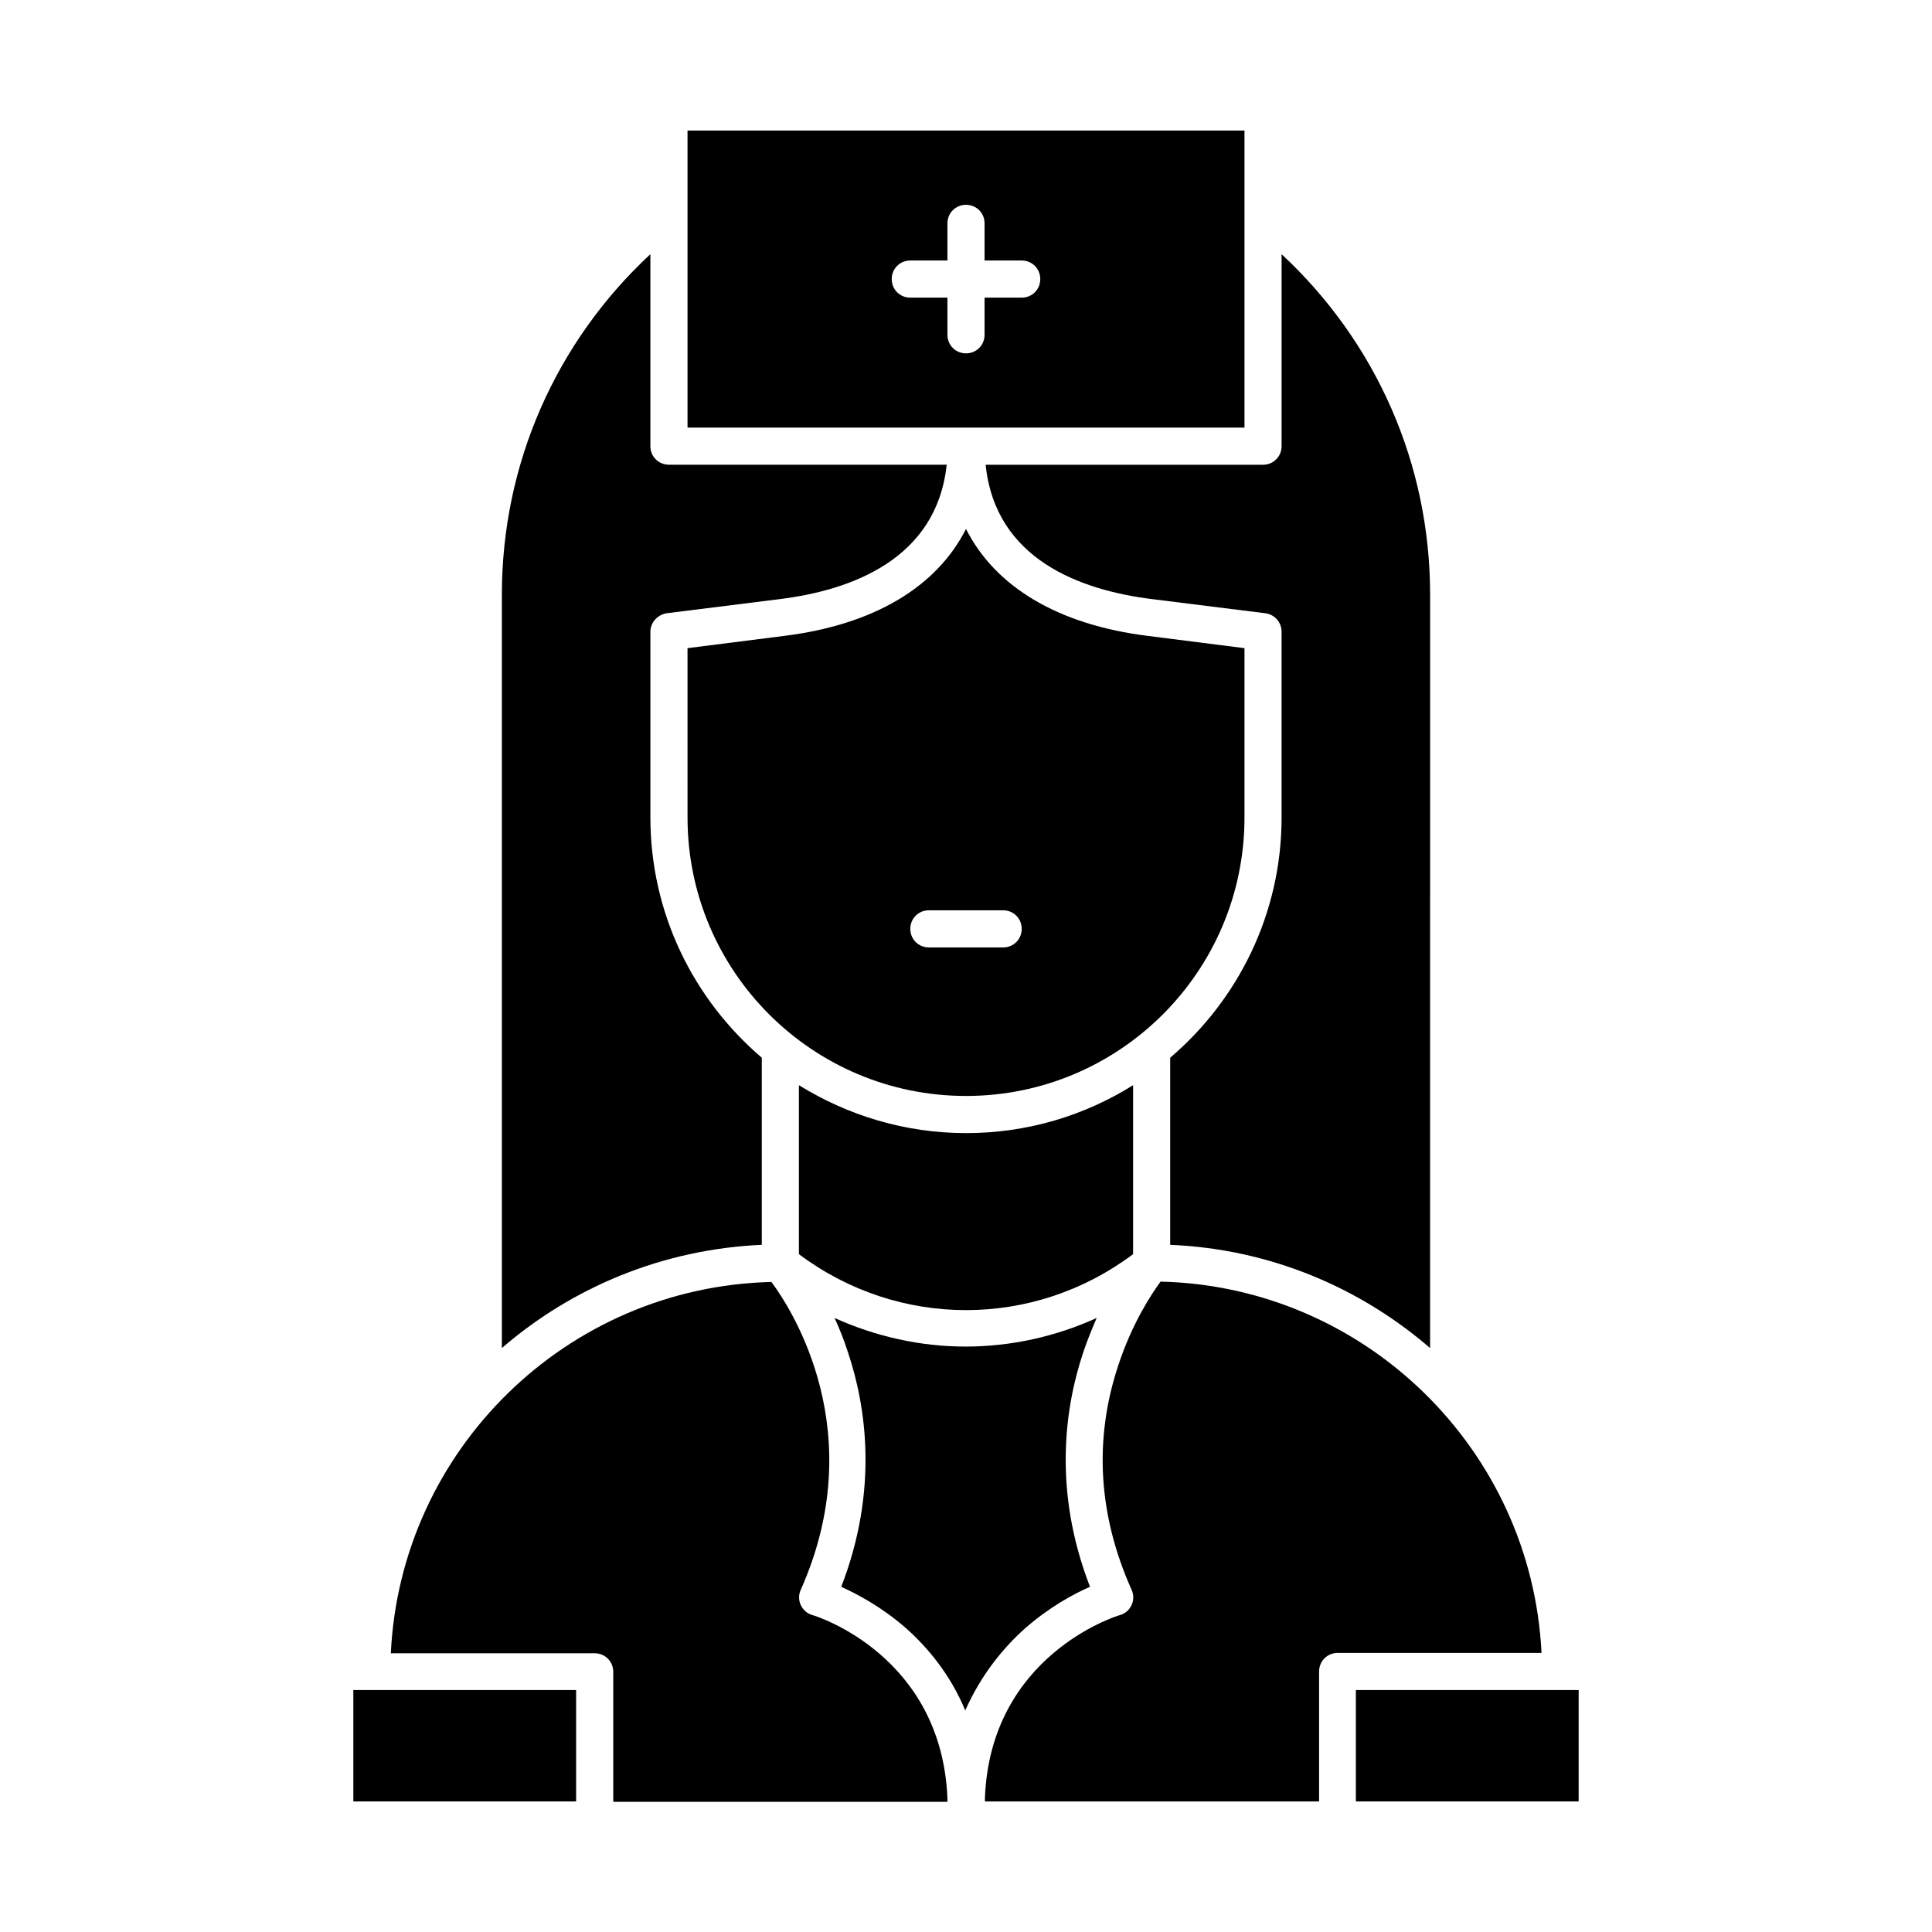
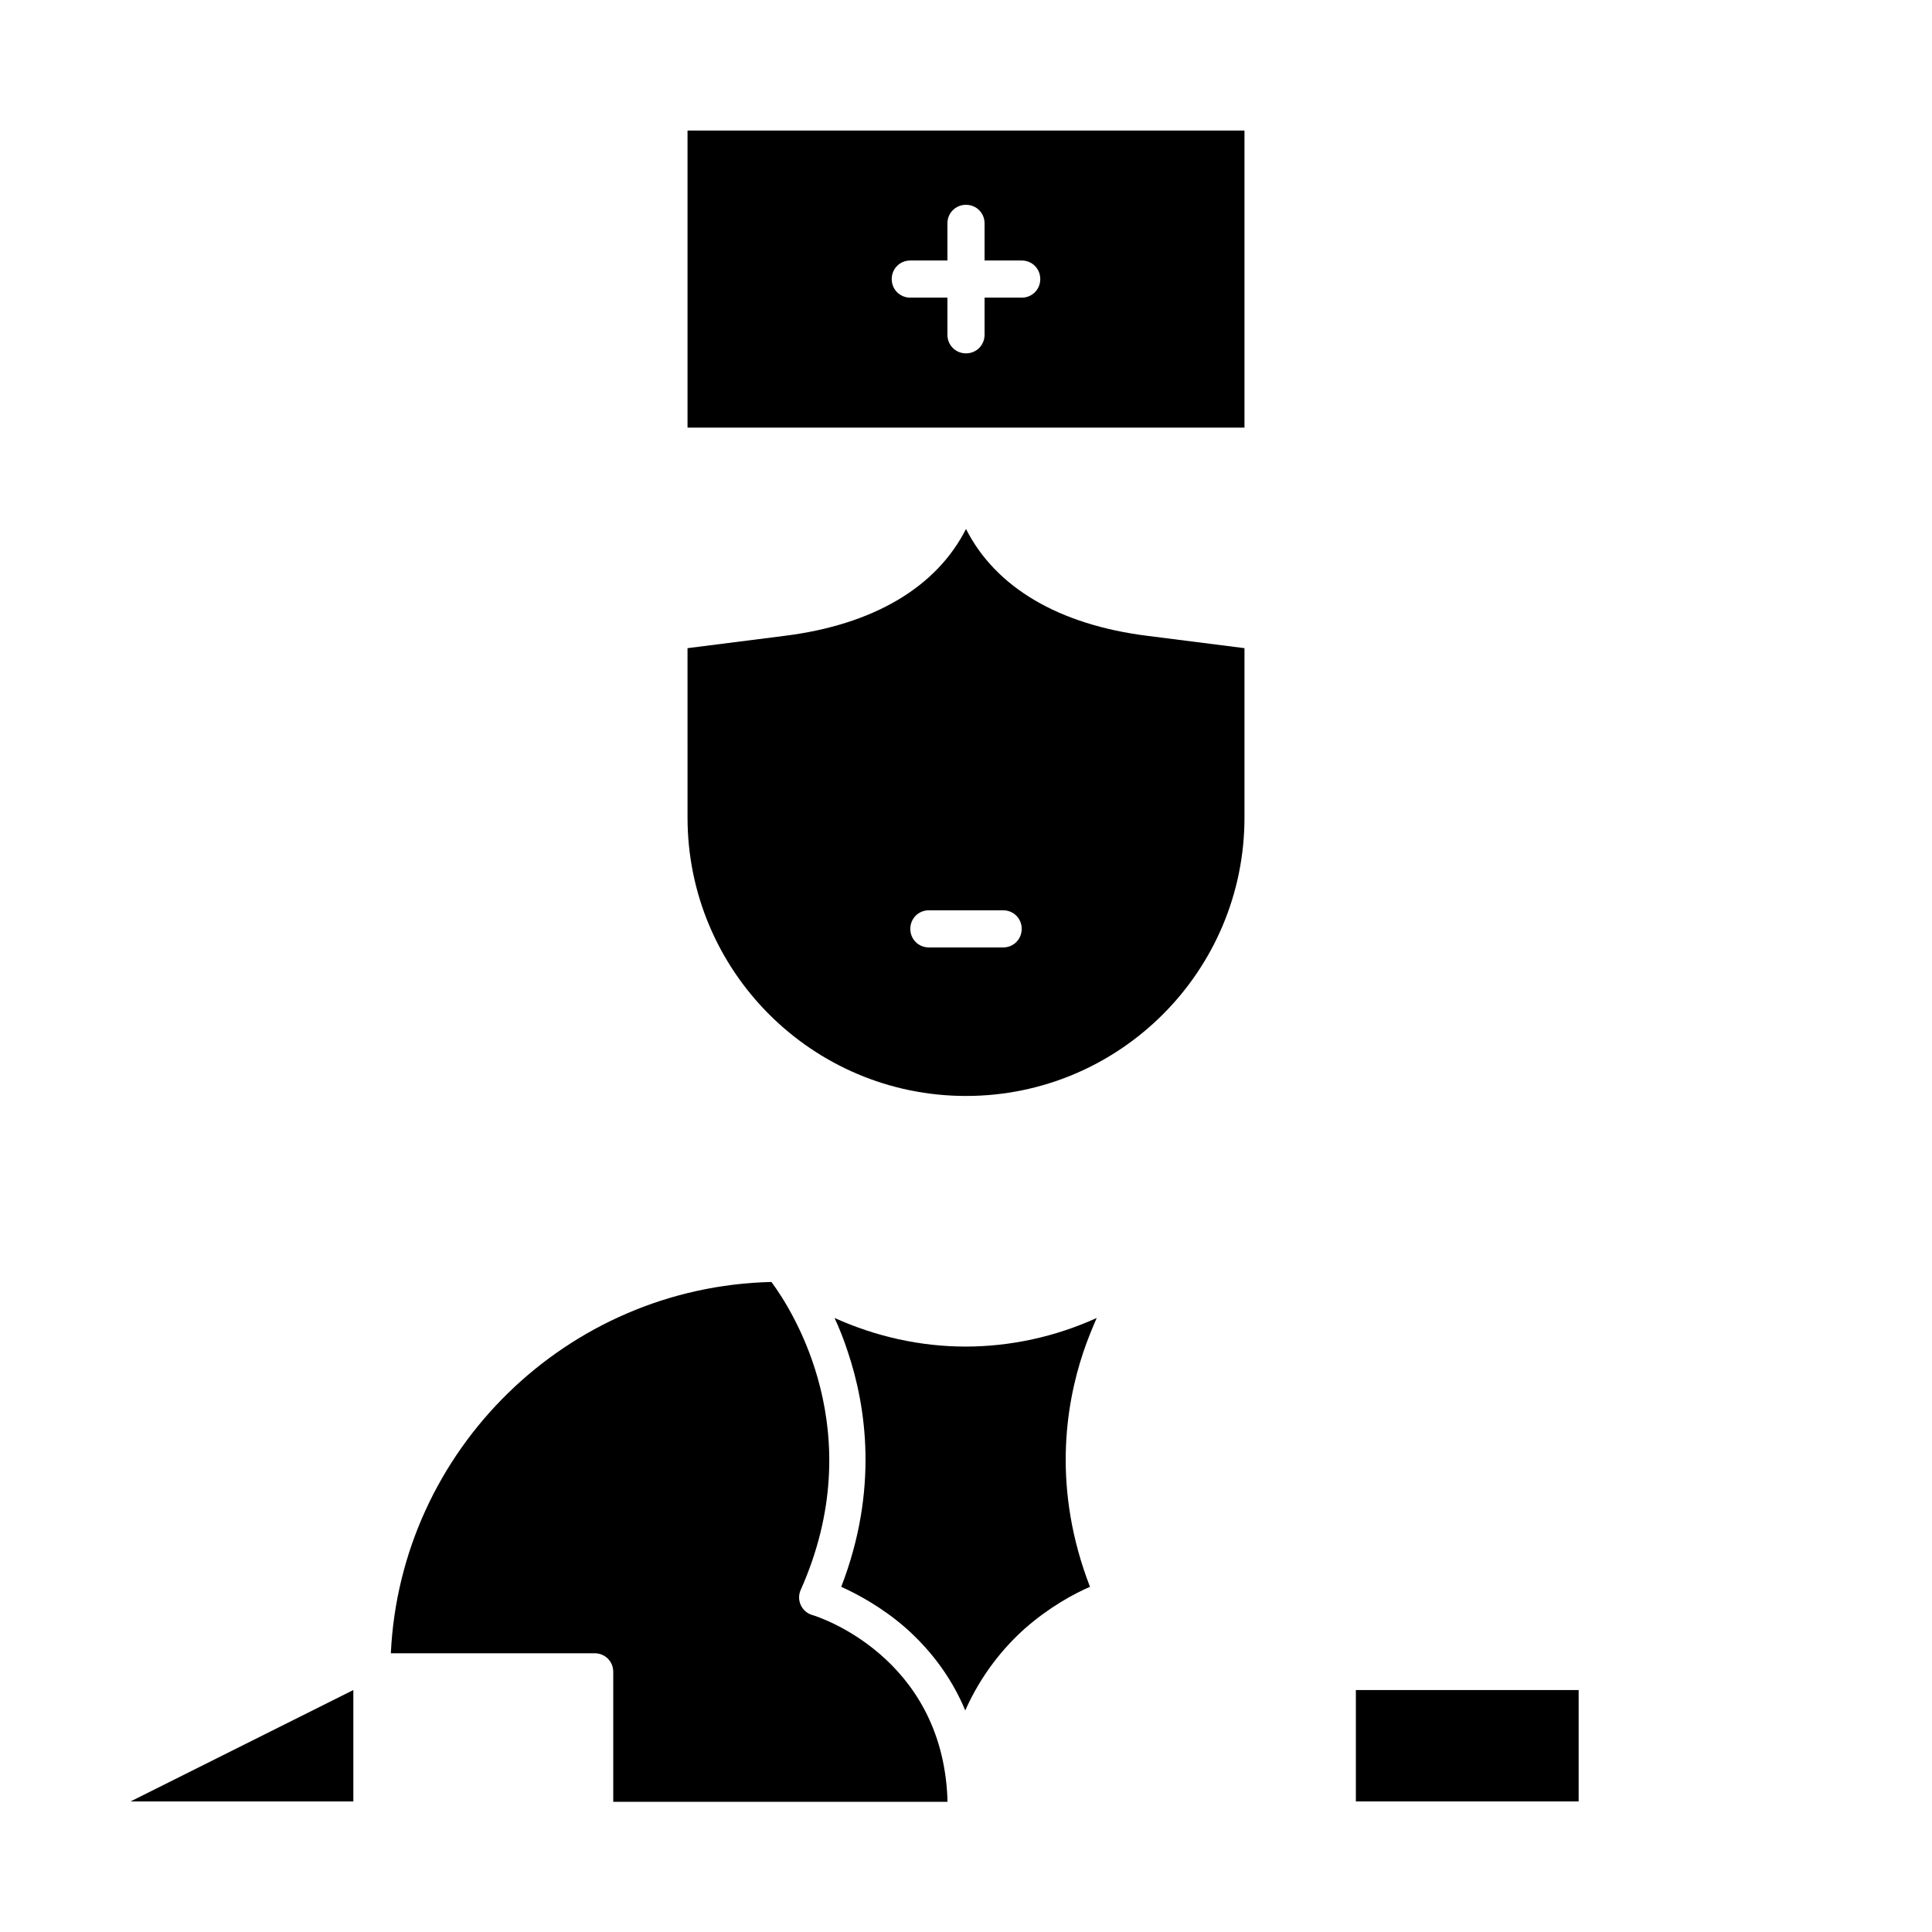
<svg xmlns="http://www.w3.org/2000/svg" fill="#000000" width="800px" height="800px" version="1.1" viewBox="144 144 512 512">
  <g>
    <path d="m473.8 178.6h-147.6v78.719h147.6zm-59.039 44.281h-9.84v9.84c0 2.754-2.164 4.922-4.922 4.922-2.754 0-4.922-2.164-4.922-4.922v-9.84h-9.84c-2.754 0-4.922-2.164-4.922-4.922 0-2.754 2.164-4.922 4.922-4.922h9.84v-9.84c0-2.754 2.164-4.922 4.922-4.922 2.754 0 4.922 2.164 4.922 4.922v9.84h9.84c2.754 0 4.922 2.164 4.922 4.922 0 2.758-2.164 4.922-4.922 4.922z" />
-     <path d="m345.88 424.3c-18.008-15.352-29.52-38.18-29.52-63.664v-49.199c0-2.461 1.871-4.527 4.328-4.922l29.914-3.738c19.09-2.363 41.625-10.629 44.281-35.621l-73.605-0.004c-2.754 0-4.922-2.164-4.922-4.922v-50.871c-25.09 23.324-39.355 55.598-39.355 90.234v199.65c18.695-16.137 42.605-26.176 68.879-27.355z" />
    <path d="m359.26 572c-1.379-0.395-2.461-1.379-3.051-2.656-0.59-1.277-0.59-2.754 0-4.035 18.5-41.523-2.066-73.898-7.773-81.574-54.219 1.277-98.301 44.477-100.86 98.398h54.02c2.754 0 4.922 2.164 4.922 4.922v34.441h88.559v-0.984c-1.574-37.59-34.34-48.121-35.816-48.512z" />
-     <path d="m237.64 591.88h59.039v29.52h-59.039z" />
-     <path d="m449.39 302.78 29.914 3.738c2.461 0.297 4.328 2.363 4.328 4.922v49.199c0 25.484-11.512 48.316-29.52 63.664v49.594c26.273 1.082 50.184 11.219 68.879 27.355l0.004-199.65c0-34.637-14.27-66.914-39.359-90.234v50.875c0 2.754-2.164 4.922-4.922 4.922h-73.504c2.559 25.09 25.09 33.258 44.18 35.617z" />
-     <path d="m355.72 431.59v44.773c26.371 19.777 62.188 19.777 88.559 0v-44.773c-12.891 8.07-28.043 12.695-44.281 12.695-16.234-0.004-31.387-4.727-44.277-12.695z" />
+     <path d="m237.64 591.88v29.52h-59.039z" />
    <path d="m473.8 360.64v-44.871l-25.586-3.246c-23.812-2.953-40.441-12.988-48.215-28.34-7.773 15.352-24.402 25.387-48.215 28.34l-25.586 3.246 0.004 44.871c0 40.738 33.062 73.801 73.801 73.801 40.734 0 73.797-33.062 73.797-73.801zm-63.957 34.441h-19.68c-2.754 0-4.922-2.164-4.922-4.922 0-2.754 2.164-4.922 4.922-4.922h19.68c2.754 0 4.922 2.164 4.922 4.922-0.004 2.758-2.168 4.922-4.922 4.922z" />
    <path d="m415.64 575.54c6.394-5.609 12.891-9.152 17.219-11.02-9.938-25.684-6.594-47.824-1.77-62.188 1.082-3.246 2.363-6.297 3.543-9.055-10.824 4.922-22.73 7.578-34.734 7.578s-23.812-2.656-34.734-7.578c1.277 2.754 2.461 5.707 3.543 9.055 4.82 14.367 8.168 36.508-1.77 62.188 4.328 1.969 10.824 5.41 17.219 11.02 5.512 4.922 11.609 12.004 15.645 21.746 4.328-9.738 10.328-16.824 15.84-21.746z" />
    <path d="m503.32 591.88h59.039v29.52h-59.039z" />
-     <path d="m451.56 483.64c-2.461 3.344-7.578 11.121-11.219 22.238-6.496 19.582-5.312 39.656 3.543 59.434 0.59 1.277 0.59 2.754 0 4.035-0.59 1.277-1.672 2.262-3.051 2.656-1.477 0.395-34.34 10.922-35.816 48.414v0.984h88.559v-34.441c0-2.754 2.164-4.922 4.922-4.922h54.023c-2.656-53.922-46.742-97.121-100.96-98.398z" />
  </g>
</svg>